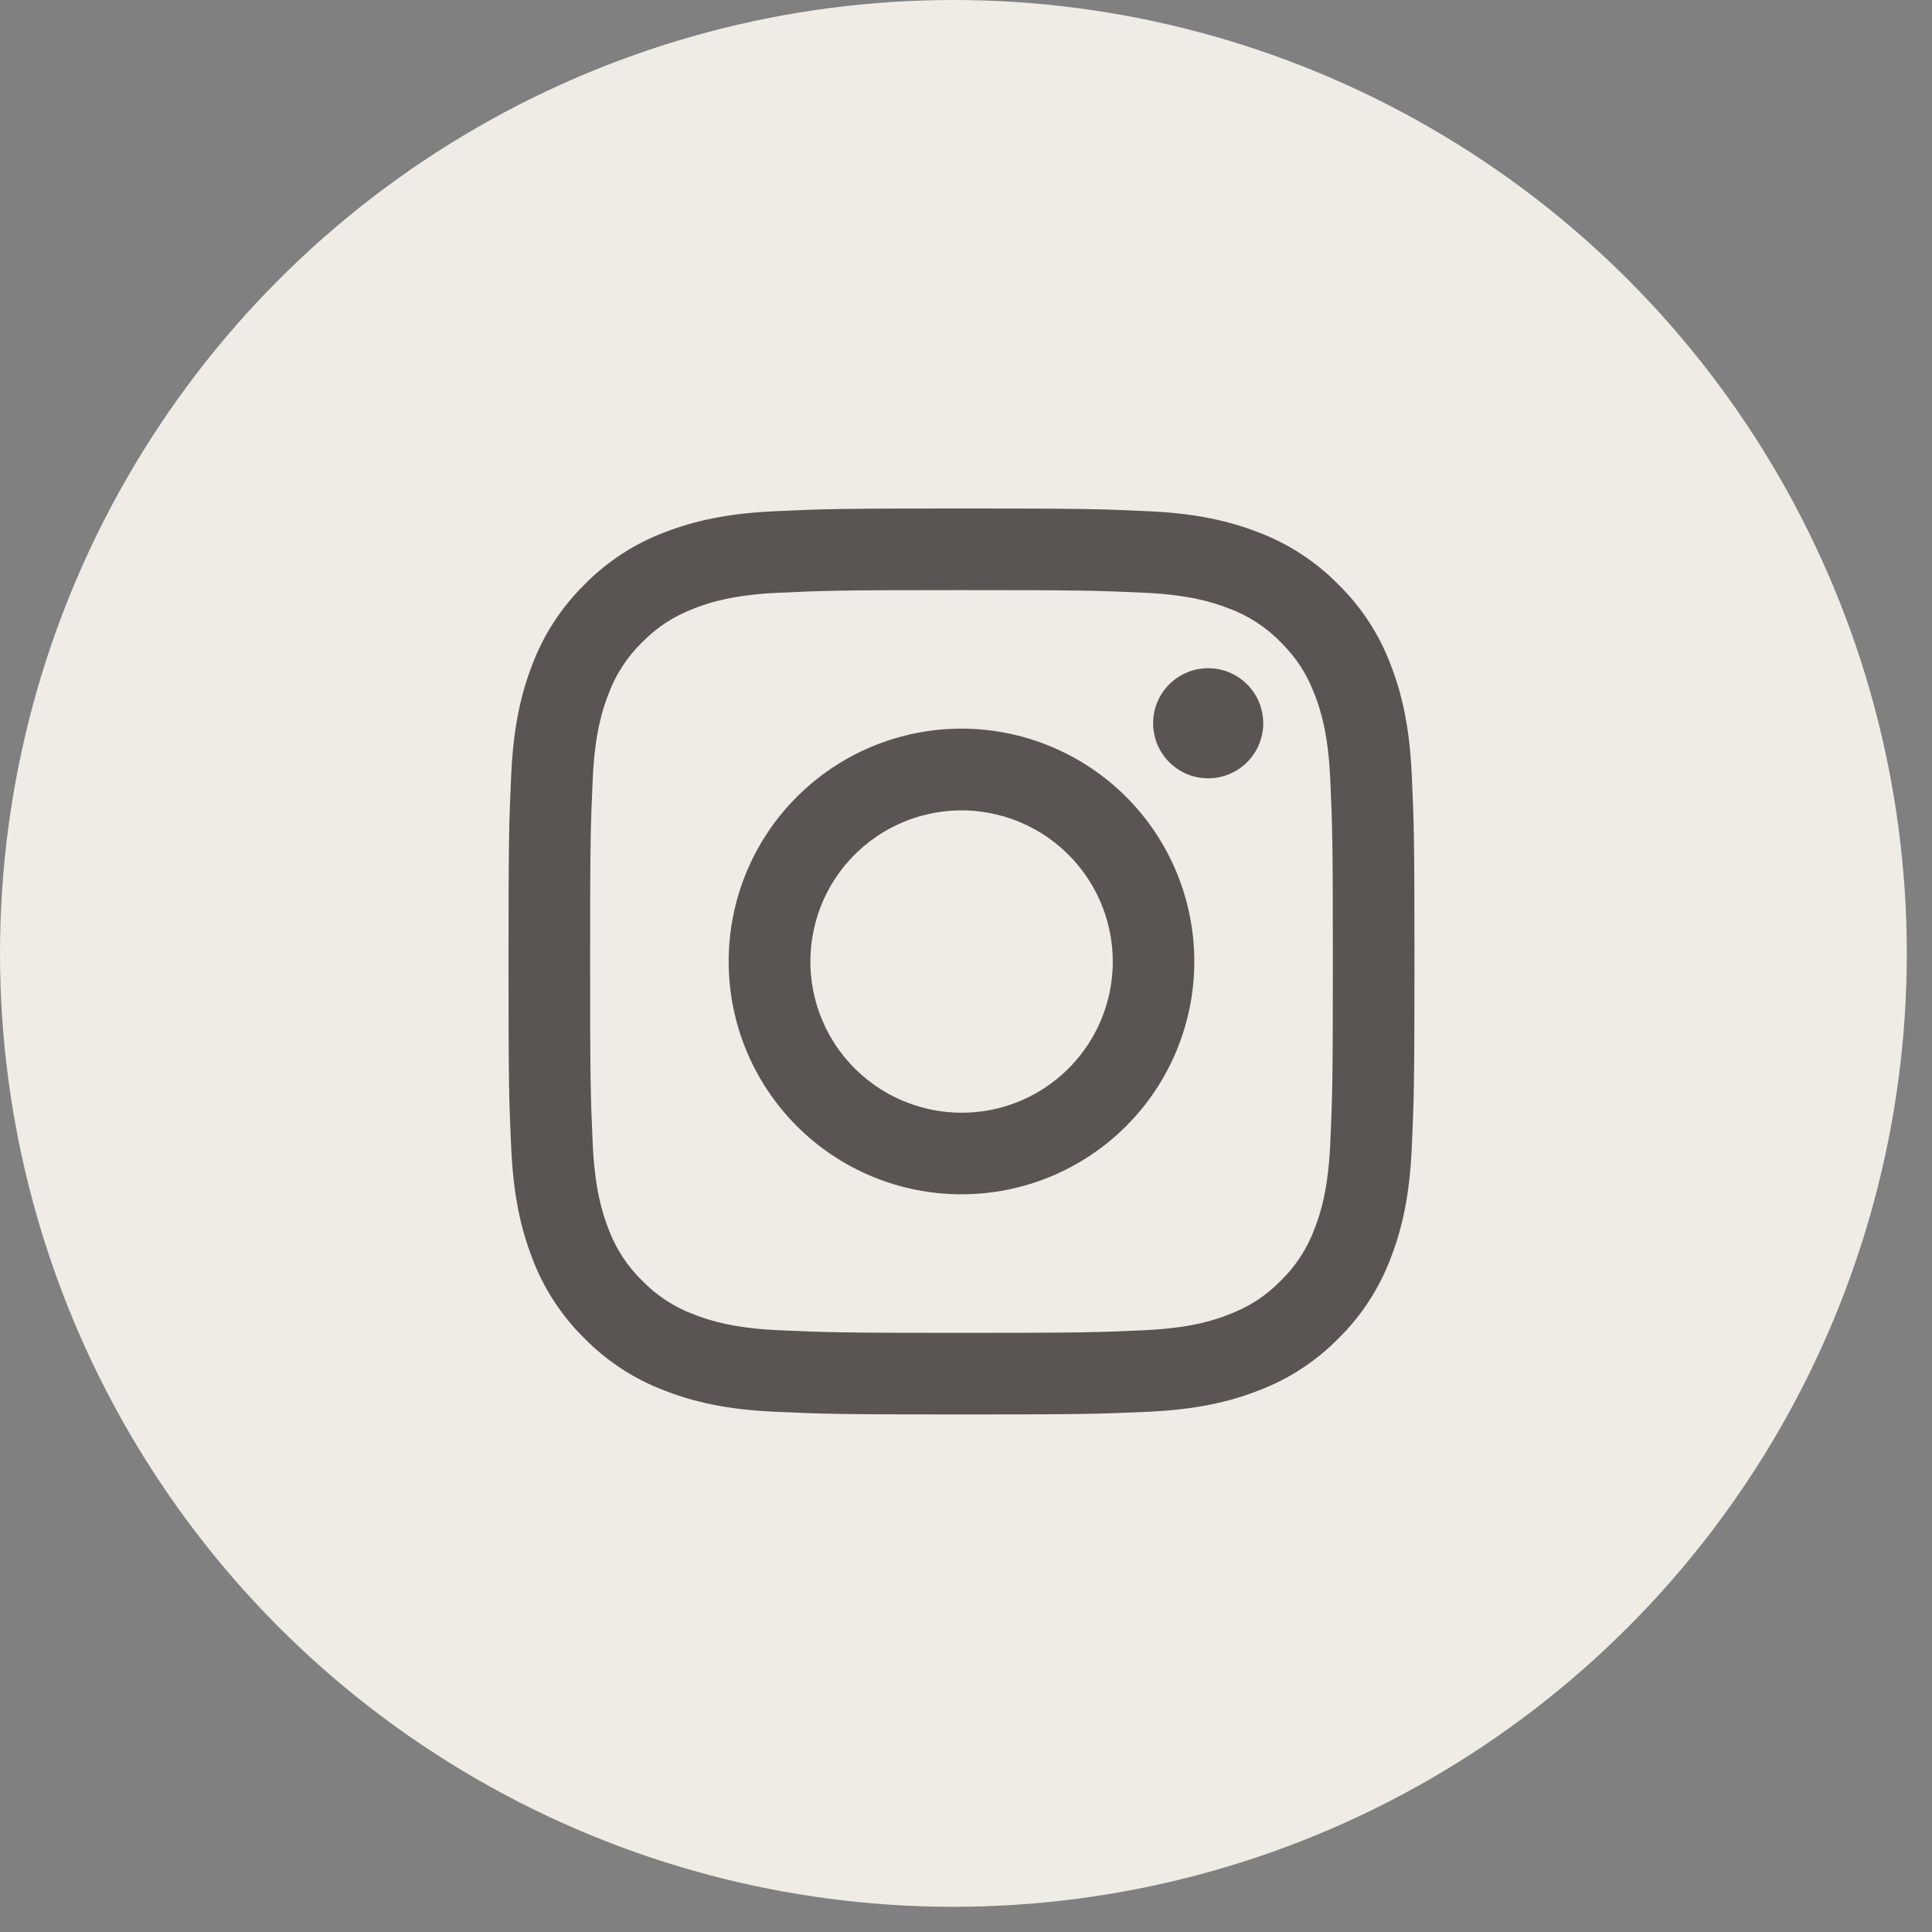
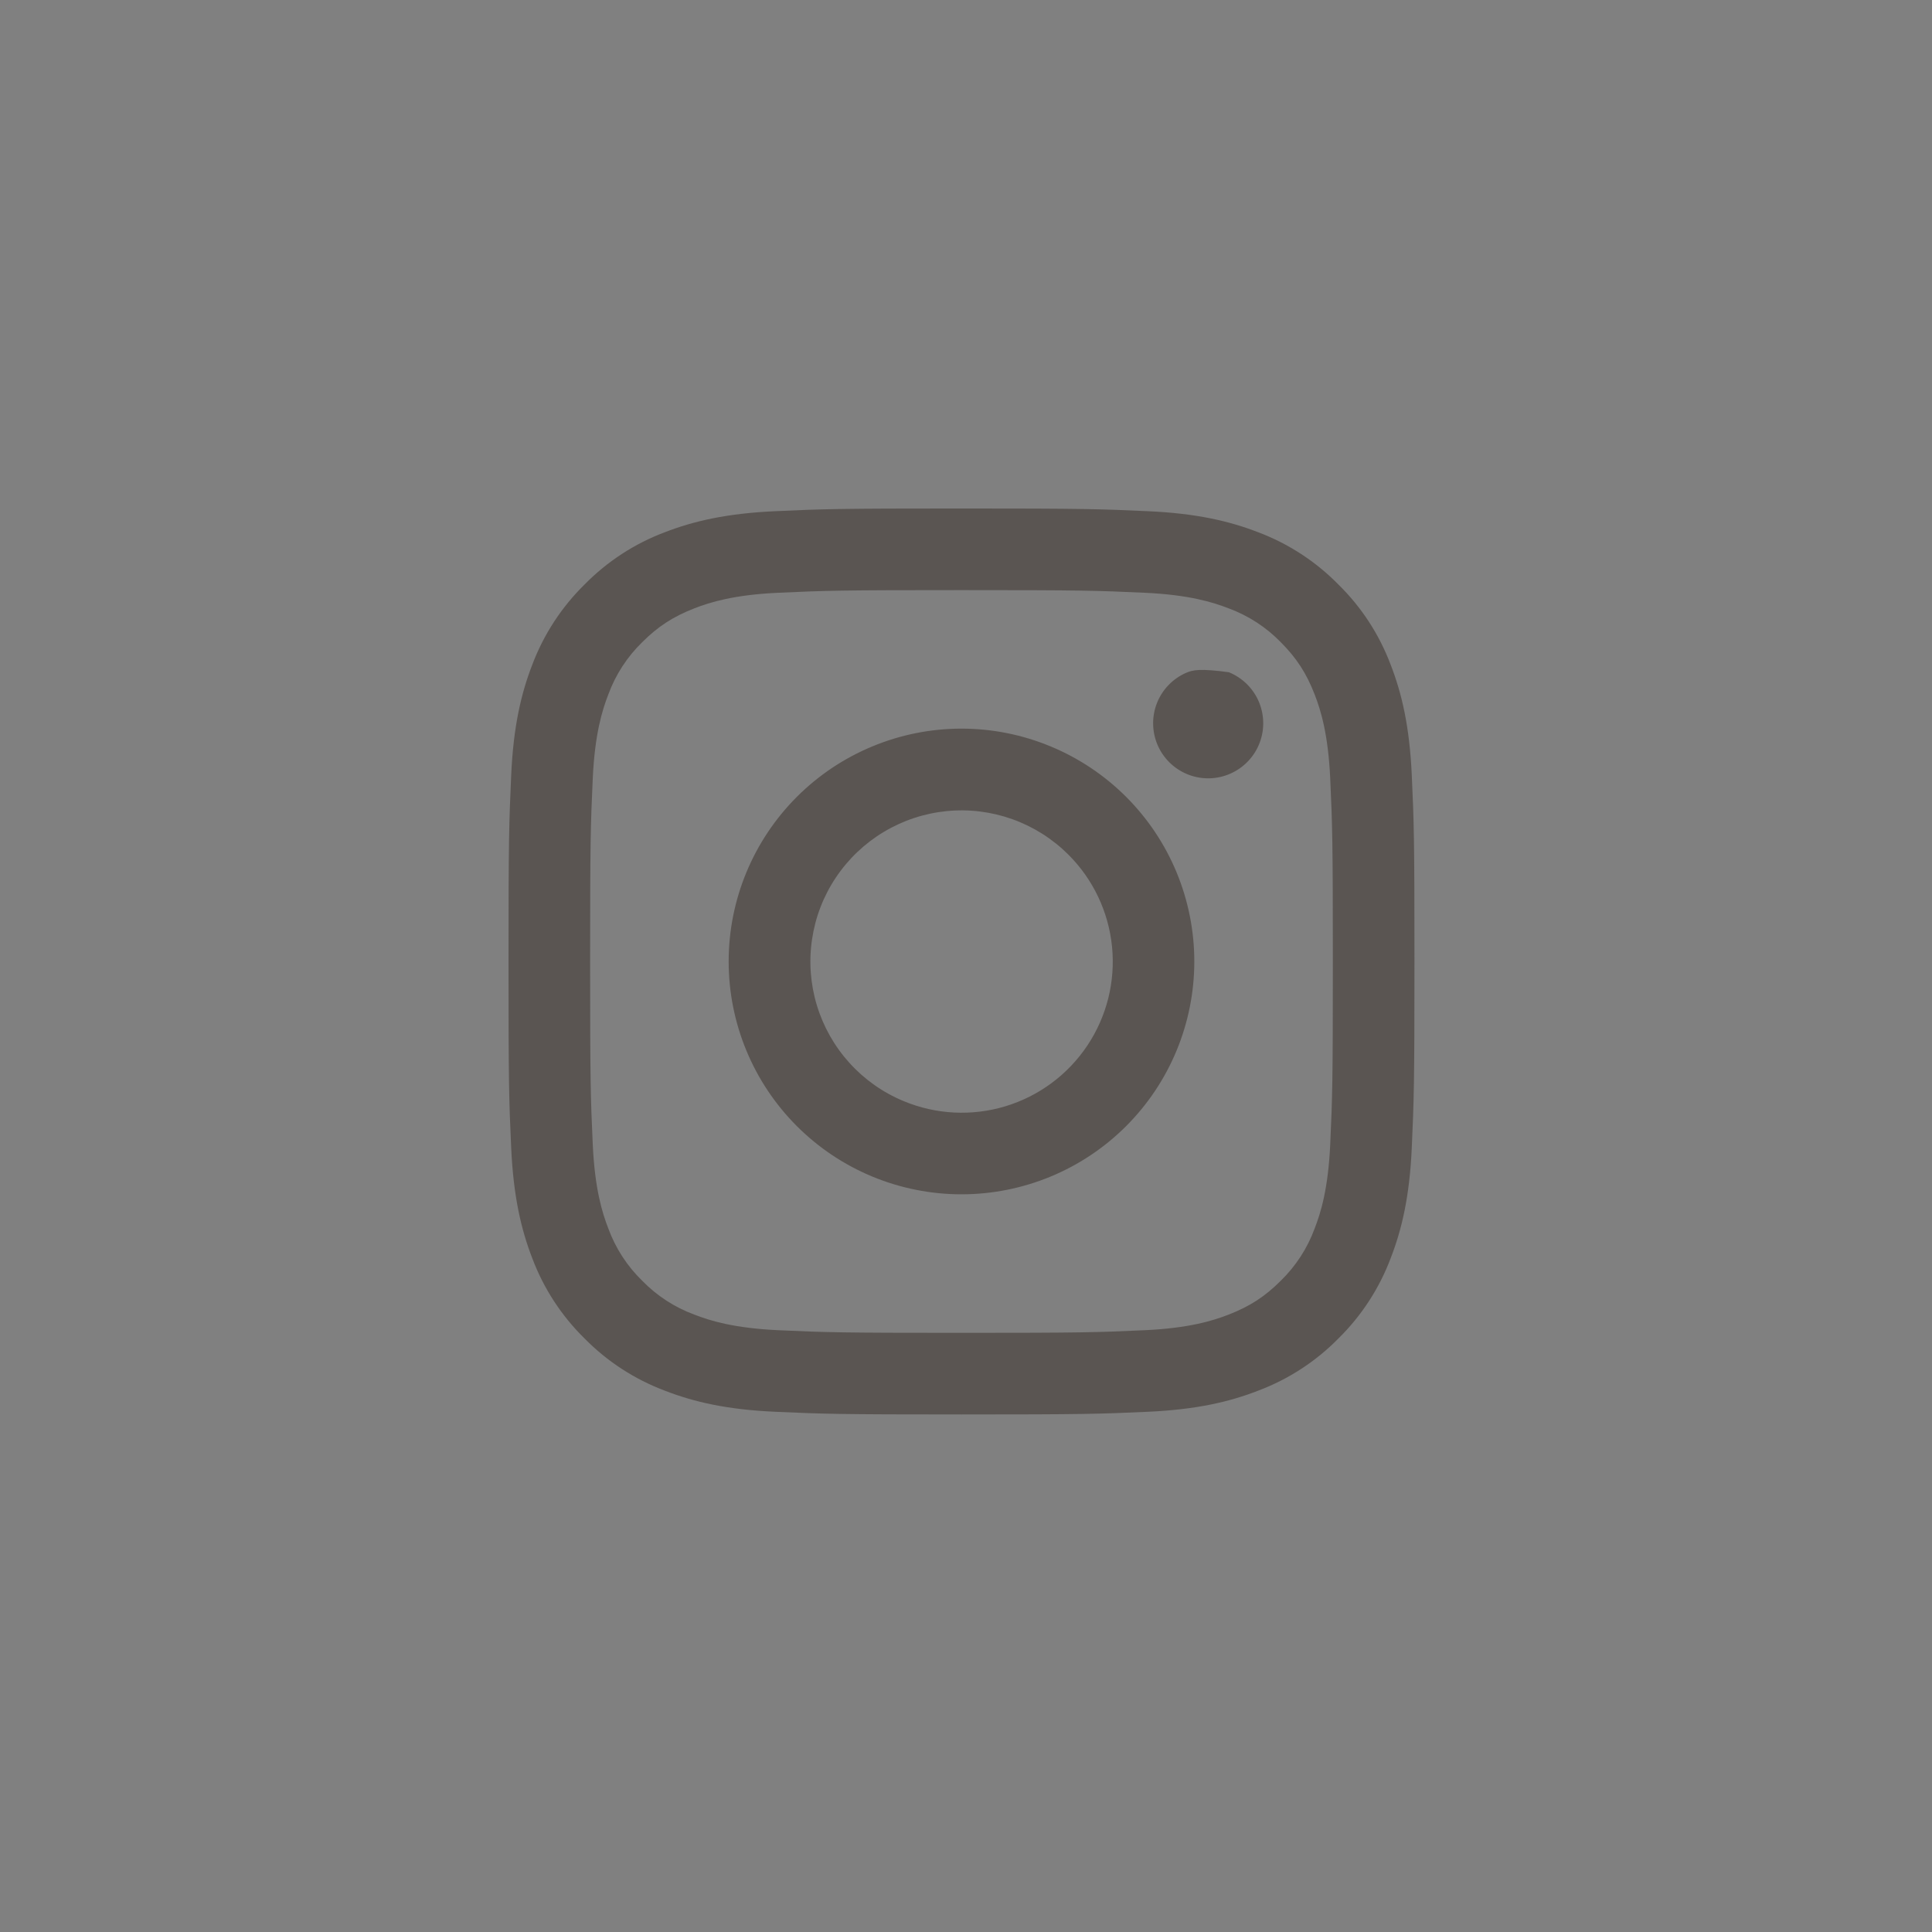
<svg xmlns="http://www.w3.org/2000/svg" width="58" height="58" viewBox="0 0 58 58" fill="none">
  <rect x="0" y="0" width="58" height="58" fill="#808080" stroke="none" />
-   <circle cx="28.622" cy="28.622" r="28.622" fill="#EFECE5" />
  <g clip-path="url(#clip0_65_1940)">
-     <path fill-rule="evenodd" clip-rule="evenodd" d="M23.258 15.347C24.708 15.28 25.171 15.265 28.864 15.265C32.558 15.265 33.021 15.281 34.47 15.347C35.919 15.412 36.908 15.644 37.773 15.979C38.679 16.321 39.501 16.856 40.181 17.549C40.873 18.227 41.407 19.048 41.749 19.956C42.085 20.821 42.315 21.81 42.382 23.257C42.449 24.709 42.463 25.172 42.463 28.864C42.463 32.558 42.447 33.02 42.382 34.471C42.316 35.917 42.085 36.906 41.749 37.772C41.407 38.679 40.873 39.501 40.181 40.181C39.501 40.873 38.679 41.407 37.773 41.748C36.908 42.085 35.919 42.315 34.472 42.382C33.021 42.448 32.558 42.463 28.864 42.463C25.171 42.463 24.708 42.447 23.258 42.382C21.812 42.316 20.823 42.085 19.957 41.748C19.05 41.407 18.227 40.872 17.548 40.181C16.856 39.502 16.32 38.68 15.979 37.773C15.644 36.907 15.414 35.918 15.347 34.472C15.28 33.019 15.266 32.557 15.266 28.864C15.266 25.17 15.282 24.708 15.347 23.259C15.413 21.81 15.644 20.821 15.979 19.956C16.321 19.048 16.857 18.227 17.549 17.547C18.228 16.856 19.049 16.32 19.956 15.979C20.821 15.644 21.81 15.414 23.257 15.347H23.258ZM34.36 17.795C32.926 17.729 32.495 17.716 28.864 17.716C25.234 17.716 24.803 17.729 23.369 17.795C22.043 17.855 21.323 18.077 20.844 18.263C20.209 18.511 19.756 18.804 19.28 19.279C18.829 19.718 18.481 20.253 18.264 20.843C18.077 21.323 17.856 22.043 17.795 23.369C17.73 24.803 17.716 25.233 17.716 28.864C17.716 32.495 17.73 32.925 17.795 34.359C17.856 35.686 18.077 36.405 18.264 36.885C18.481 37.475 18.828 38.01 19.28 38.449C19.719 38.9 20.254 39.248 20.844 39.465C21.323 39.652 22.043 39.873 23.369 39.934C24.803 39.999 25.232 40.013 28.864 40.013C32.497 40.013 32.926 39.999 34.36 39.934C35.686 39.873 36.406 39.652 36.885 39.465C37.52 39.218 37.973 38.925 38.449 38.449C38.9 38.01 39.248 37.475 39.465 36.885C39.652 36.405 39.873 35.686 39.934 34.359C39.999 32.925 40.013 32.495 40.013 28.864C40.013 25.233 39.999 24.803 39.934 23.369C39.873 22.043 39.652 21.323 39.465 20.843C39.218 20.209 38.925 19.756 38.449 19.279C38.01 18.828 37.476 18.481 36.885 18.263C36.406 18.077 35.686 17.855 34.36 17.795ZM27.128 33.056C28.098 33.46 29.178 33.515 30.183 33.211C31.189 32.907 32.058 32.263 32.642 31.389C33.226 30.515 33.488 29.466 33.384 28.421C33.28 27.375 32.817 26.398 32.073 25.656C31.598 25.182 31.024 24.819 30.393 24.593C29.761 24.367 29.087 24.284 28.42 24.35C27.753 24.416 27.108 24.629 26.533 24.974C25.957 25.319 25.466 25.787 25.093 26.345C24.72 26.902 24.476 27.536 24.378 28.199C24.279 28.863 24.329 29.54 24.523 30.181C24.718 30.823 25.052 31.414 25.503 31.911C25.953 32.408 26.508 32.8 27.128 33.056ZM23.922 23.922C24.571 23.273 25.341 22.758 26.19 22.407C27.038 22.055 27.947 21.874 28.864 21.874C29.782 21.874 30.691 22.055 31.539 22.407C32.387 22.758 33.158 23.273 33.807 23.922C34.456 24.571 34.971 25.341 35.322 26.189C35.673 27.037 35.854 27.946 35.854 28.864C35.854 29.782 35.673 30.691 35.322 31.539C34.971 32.387 34.456 33.158 33.807 33.807C32.496 35.118 30.718 35.854 28.864 35.854C27.011 35.854 25.233 35.118 23.922 33.807C22.611 32.496 21.875 30.718 21.875 28.864C21.875 27.01 22.611 25.233 23.922 23.922ZM37.404 22.915C37.565 22.764 37.694 22.581 37.783 22.379C37.872 22.176 37.92 21.958 37.923 21.737C37.926 21.516 37.885 21.297 37.802 21.092C37.719 20.887 37.596 20.701 37.439 20.544C37.283 20.388 37.097 20.265 36.892 20.181C36.687 20.098 36.467 20.057 36.246 20.06C36.025 20.064 35.807 20.111 35.605 20.2C35.402 20.289 35.22 20.418 35.068 20.579C34.773 20.892 34.611 21.307 34.618 21.737C34.624 22.167 34.797 22.578 35.102 22.882C35.406 23.186 35.816 23.359 36.246 23.366C36.676 23.372 37.092 23.21 37.404 22.915Z" fill="#5A5552" />
+     <path fill-rule="evenodd" clip-rule="evenodd" d="M23.258 15.347C24.708 15.28 25.171 15.265 28.864 15.265C32.558 15.265 33.021 15.281 34.47 15.347C35.919 15.412 36.908 15.644 37.773 15.979C38.679 16.321 39.501 16.856 40.181 17.549C40.873 18.227 41.407 19.048 41.749 19.956C42.085 20.821 42.315 21.81 42.382 23.257C42.449 24.709 42.463 25.172 42.463 28.864C42.463 32.558 42.447 33.02 42.382 34.471C42.316 35.917 42.085 36.906 41.749 37.772C41.407 38.679 40.873 39.501 40.181 40.181C39.501 40.873 38.679 41.407 37.773 41.748C36.908 42.085 35.919 42.315 34.472 42.382C33.021 42.448 32.558 42.463 28.864 42.463C25.171 42.463 24.708 42.447 23.258 42.382C21.812 42.316 20.823 42.085 19.957 41.748C19.05 41.407 18.227 40.872 17.548 40.181C16.856 39.502 16.32 38.68 15.979 37.773C15.644 36.907 15.414 35.918 15.347 34.472C15.28 33.019 15.266 32.557 15.266 28.864C15.266 25.17 15.282 24.708 15.347 23.259C15.413 21.81 15.644 20.821 15.979 19.956C16.321 19.048 16.857 18.227 17.549 17.547C18.228 16.856 19.049 16.32 19.956 15.979C20.821 15.644 21.81 15.414 23.257 15.347H23.258ZM34.36 17.795C32.926 17.729 32.495 17.716 28.864 17.716C25.234 17.716 24.803 17.729 23.369 17.795C22.043 17.855 21.323 18.077 20.844 18.263C20.209 18.511 19.756 18.804 19.28 19.279C18.829 19.718 18.481 20.253 18.264 20.843C18.077 21.323 17.856 22.043 17.795 23.369C17.73 24.803 17.716 25.233 17.716 28.864C17.716 32.495 17.73 32.925 17.795 34.359C17.856 35.686 18.077 36.405 18.264 36.885C18.481 37.475 18.828 38.01 19.28 38.449C19.719 38.9 20.254 39.248 20.844 39.465C21.323 39.652 22.043 39.873 23.369 39.934C24.803 39.999 25.232 40.013 28.864 40.013C32.497 40.013 32.926 39.999 34.36 39.934C35.686 39.873 36.406 39.652 36.885 39.465C37.52 39.218 37.973 38.925 38.449 38.449C38.9 38.01 39.248 37.475 39.465 36.885C39.652 36.405 39.873 35.686 39.934 34.359C39.999 32.925 40.013 32.495 40.013 28.864C40.013 25.233 39.999 24.803 39.934 23.369C39.873 22.043 39.652 21.323 39.465 20.843C39.218 20.209 38.925 19.756 38.449 19.279C38.01 18.828 37.476 18.481 36.885 18.263C36.406 18.077 35.686 17.855 34.36 17.795ZM27.128 33.056C28.098 33.46 29.178 33.515 30.183 33.211C31.189 32.907 32.058 32.263 32.642 31.389C33.226 30.515 33.488 29.466 33.384 28.421C33.28 27.375 32.817 26.398 32.073 25.656C31.598 25.182 31.024 24.819 30.393 24.593C29.761 24.367 29.087 24.284 28.42 24.35C27.753 24.416 27.108 24.629 26.533 24.974C25.957 25.319 25.466 25.787 25.093 26.345C24.72 26.902 24.476 27.536 24.378 28.199C24.279 28.863 24.329 29.54 24.523 30.181C24.718 30.823 25.052 31.414 25.503 31.911C25.953 32.408 26.508 32.8 27.128 33.056ZM23.922 23.922C24.571 23.273 25.341 22.758 26.19 22.407C27.038 22.055 27.947 21.874 28.864 21.874C29.782 21.874 30.691 22.055 31.539 22.407C32.387 22.758 33.158 23.273 33.807 23.922C34.456 24.571 34.971 25.341 35.322 26.189C35.673 27.037 35.854 27.946 35.854 28.864C35.854 29.782 35.673 30.691 35.322 31.539C34.971 32.387 34.456 33.158 33.807 33.807C32.496 35.118 30.718 35.854 28.864 35.854C27.011 35.854 25.233 35.118 23.922 33.807C22.611 32.496 21.875 30.718 21.875 28.864C21.875 27.01 22.611 25.233 23.922 23.922ZM37.404 22.915C37.565 22.764 37.694 22.581 37.783 22.379C37.872 22.176 37.92 21.958 37.923 21.737C37.926 21.516 37.885 21.297 37.802 21.092C37.719 20.887 37.596 20.701 37.439 20.544C37.283 20.388 37.097 20.265 36.892 20.181C36.025 20.064 35.807 20.111 35.605 20.2C35.402 20.289 35.22 20.418 35.068 20.579C34.773 20.892 34.611 21.307 34.618 21.737C34.624 22.167 34.797 22.578 35.102 22.882C35.406 23.186 35.816 23.359 36.246 23.366C36.676 23.372 37.092 23.21 37.404 22.915Z" fill="#5A5552" />
  </g>
  <defs>
    <clipPath id="clip0_65_1940">
      <rect width="27.198" height="27.198" fill="white" transform="translate(15.266 15.265)" />
    </clipPath>
  </defs>
</svg>